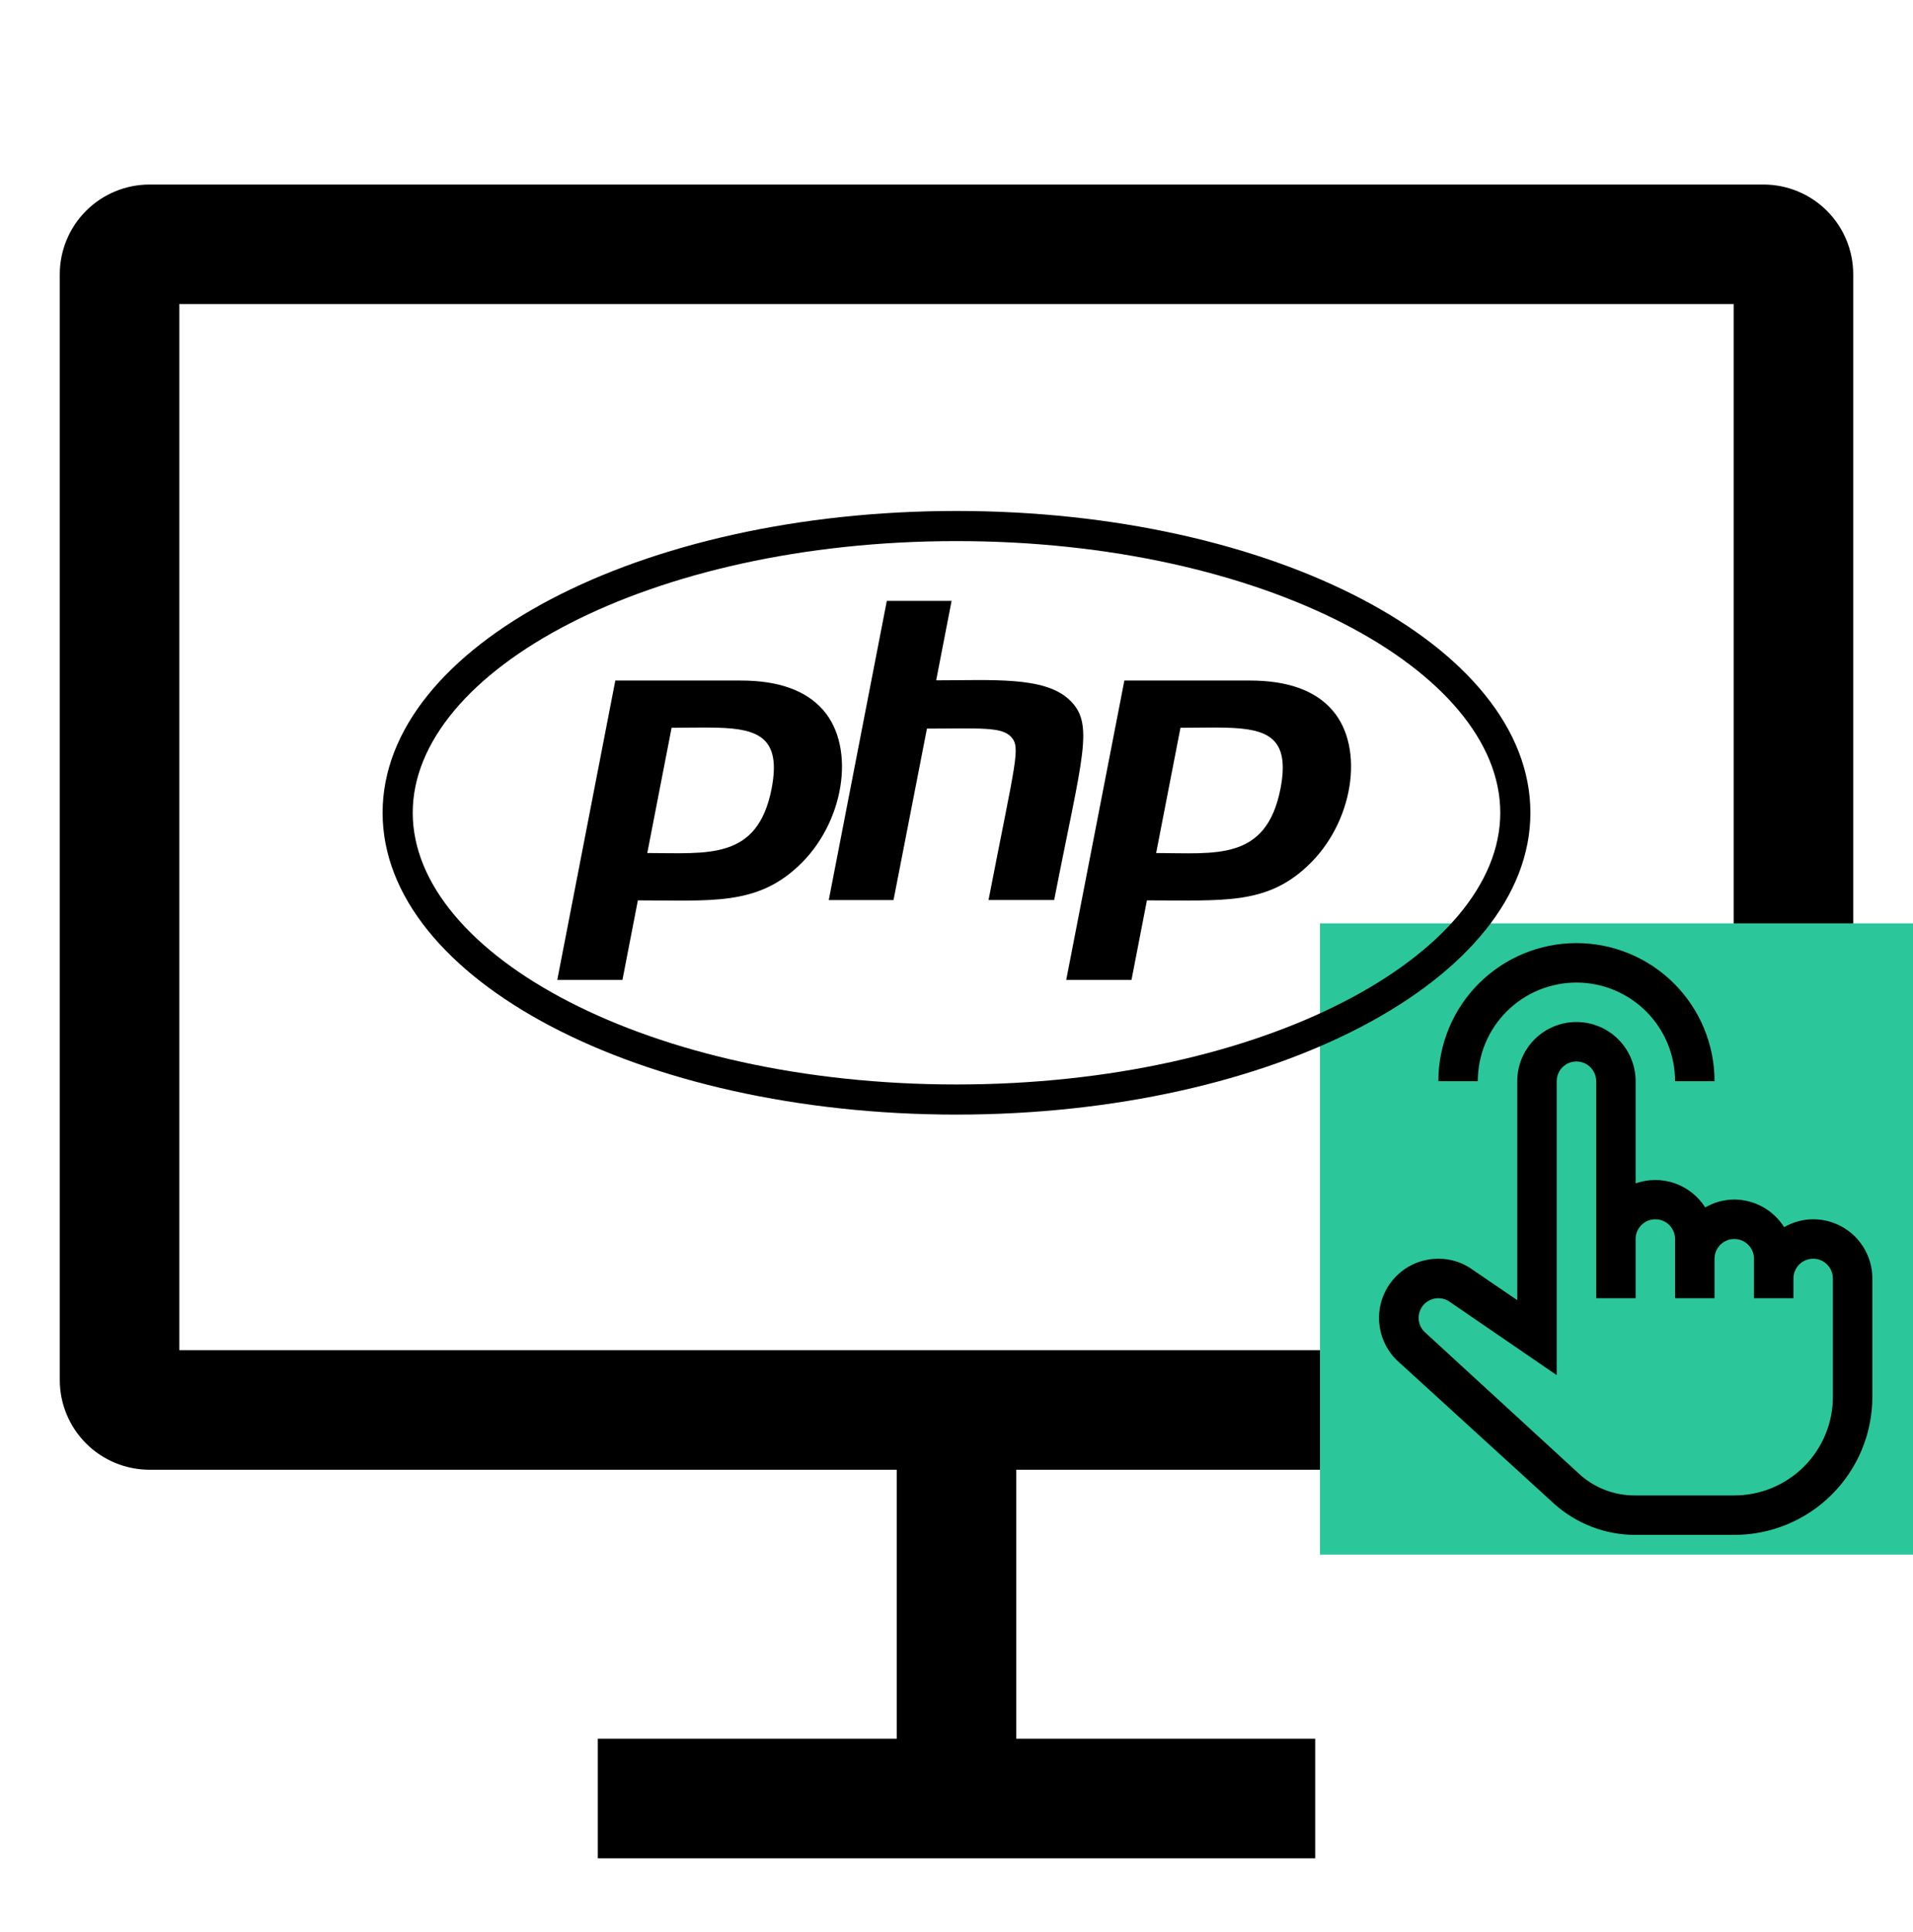
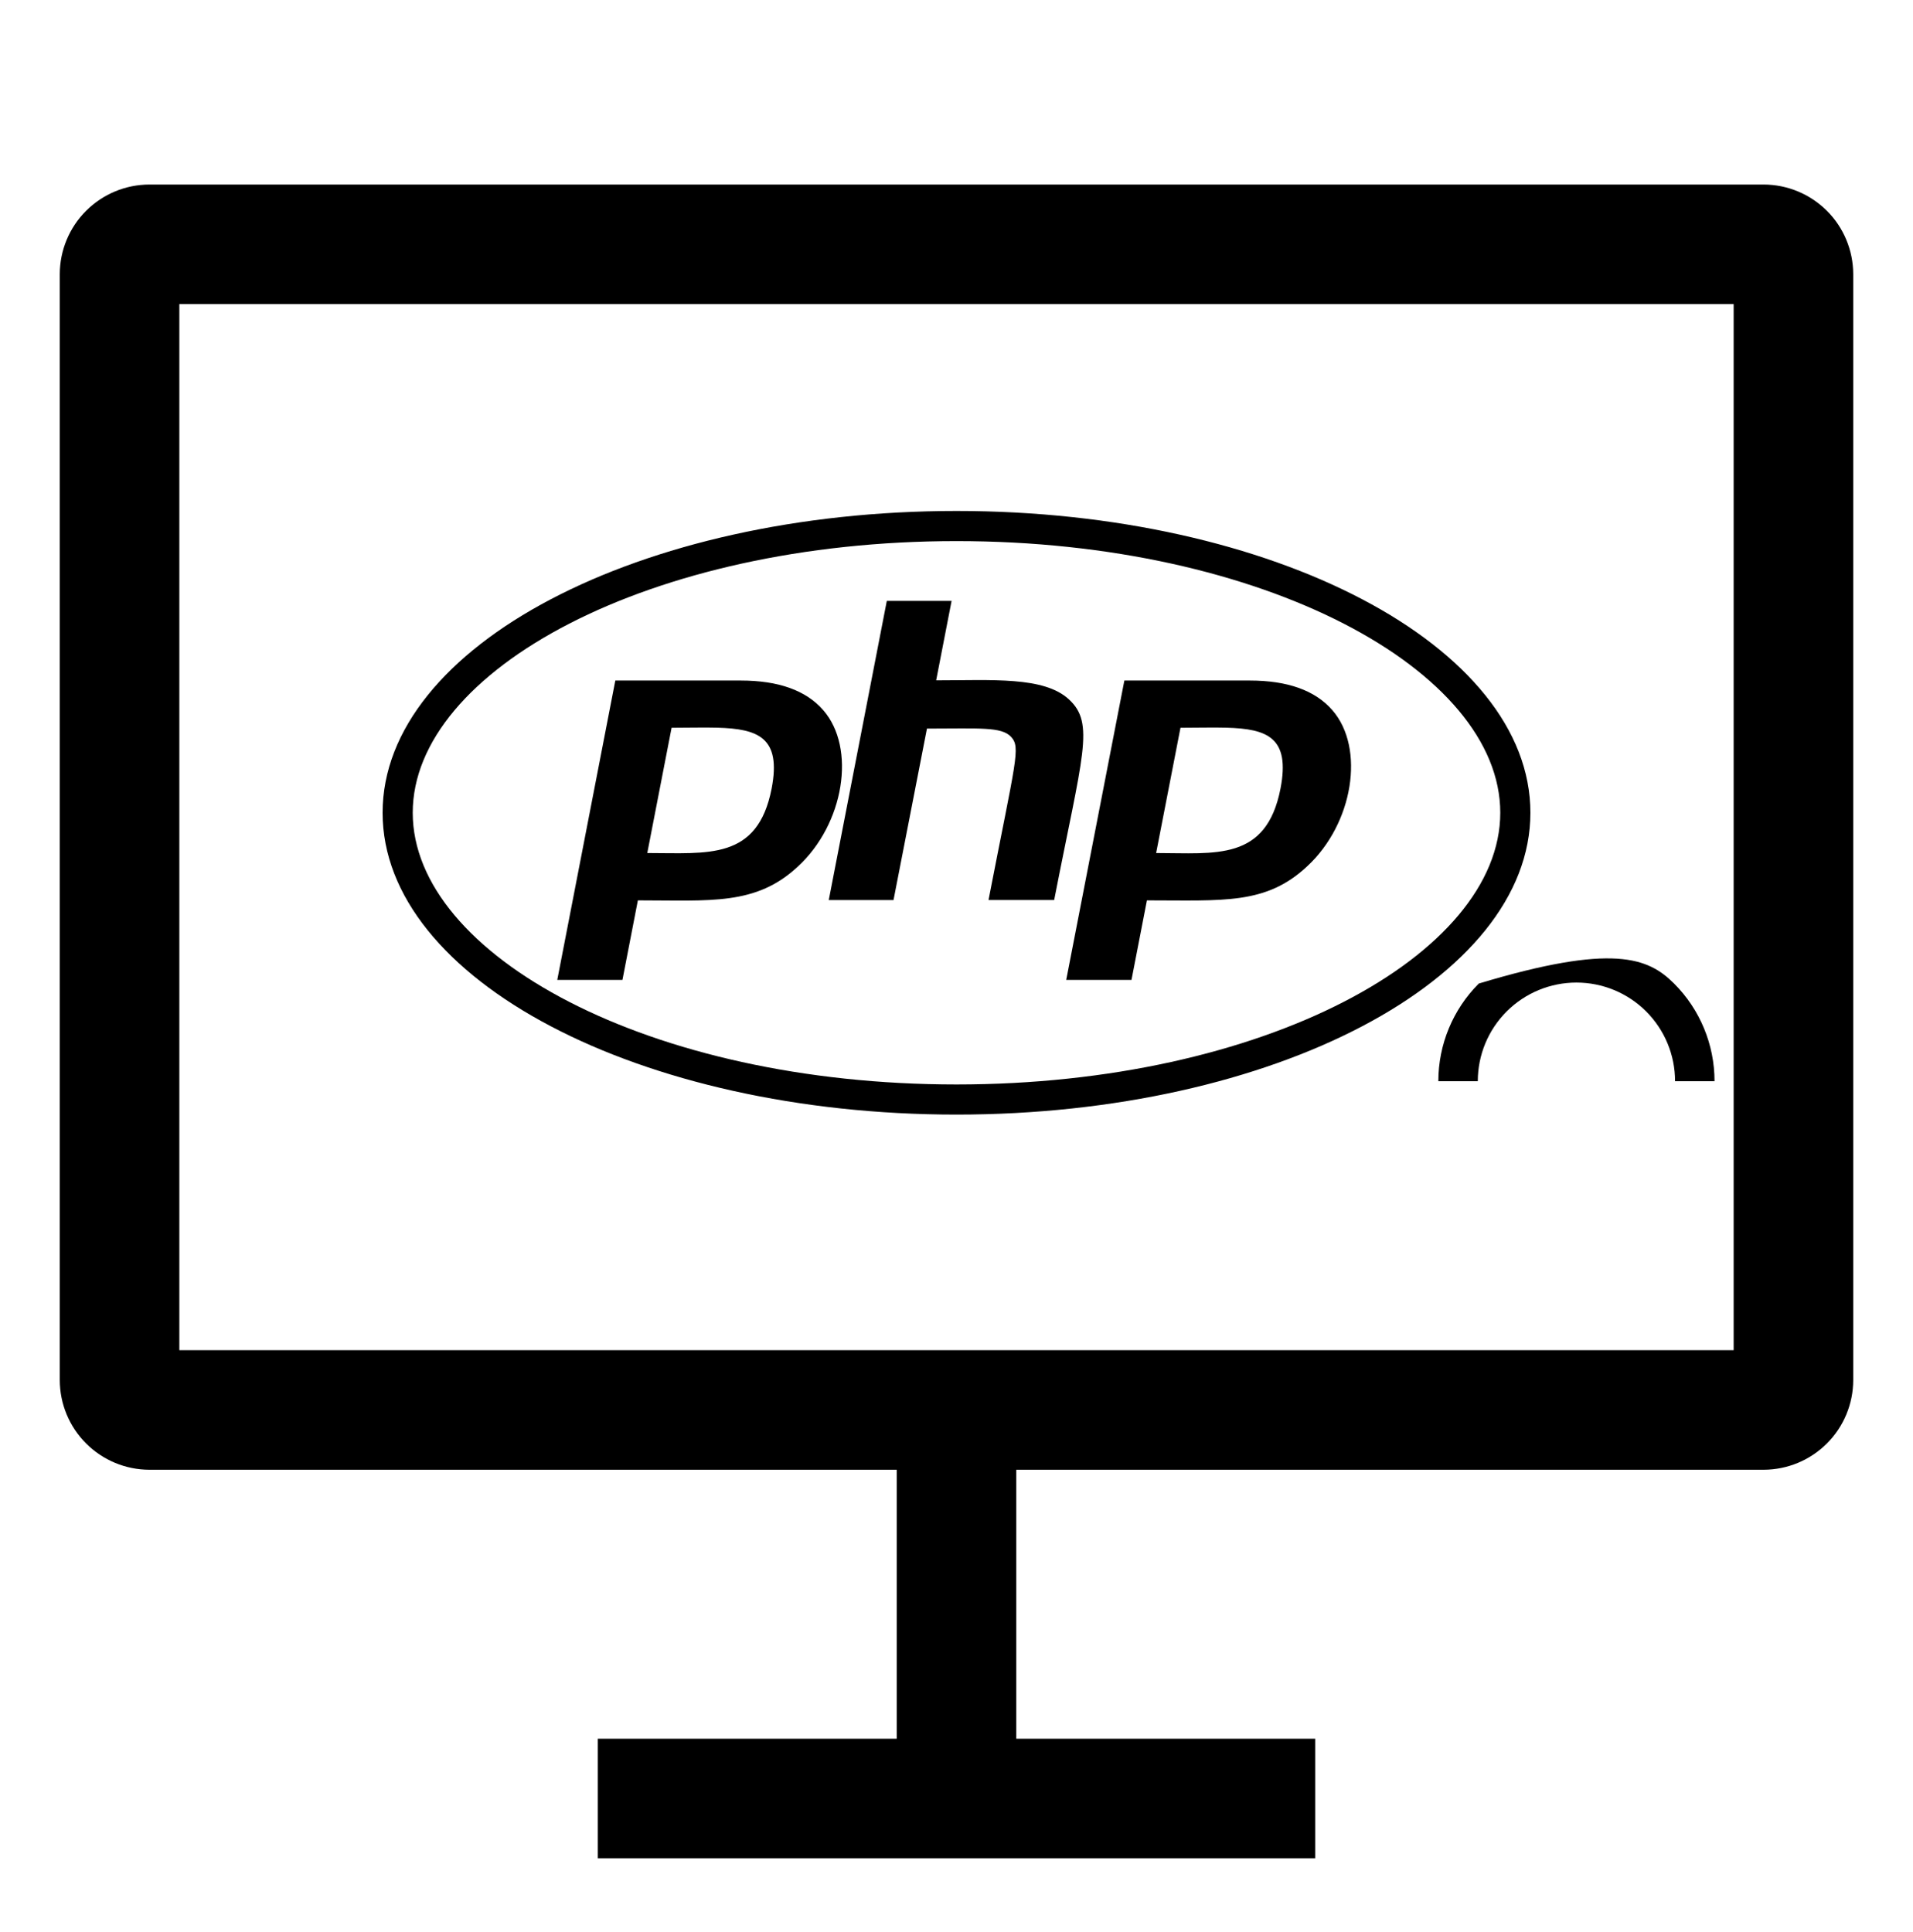
<svg xmlns="http://www.w3.org/2000/svg" width="100" height="101" viewBox="0 0 100 101" fill="none">
  <g clip-path="url(#clip0_676_1019)">
    <path d="M7.812 76.835H46.875V90.897H31.25V97.147H68.75V90.897H53.125V76.835H92.188C93.43 76.833 94.622 76.339 95.501 75.46C96.379 74.581 96.874 73.39 96.875 72.147V14.335C96.874 13.092 96.379 11.9 95.501 11.021C94.622 10.143 93.43 9.648 92.188 9.647H7.812C6.57 9.648 5.378 10.143 4.5 11.021C3.621 11.9 3.126 13.092 3.125 14.335V72.147C3.126 73.39 3.621 74.581 4.5 75.46C5.378 76.339 6.57 76.833 7.812 76.835ZM9.375 15.897H90.625V70.585H9.375V15.897Z" fill="black" />
-     <rect width="33" height="33" transform="translate(69 48.272)" fill="#2BC79A" />
-     <path d="M89.625 56.522H87.562C87.562 55.154 87.019 53.843 86.052 52.876C85.085 51.909 83.774 51.366 82.406 51.366C81.039 51.366 79.727 51.909 78.76 52.876C77.793 53.843 77.25 55.154 77.25 56.522H75.188C75.188 54.607 75.948 52.771 77.302 51.417C78.656 50.064 80.492 49.303 82.406 49.303C84.321 49.303 86.157 50.064 87.511 51.417C88.865 52.771 89.625 54.607 89.625 56.522Z" fill="black" />
-     <path d="M94.781 63.741C94.249 63.743 93.726 63.885 93.265 64.153C92.987 63.712 92.602 63.349 92.146 63.096C91.69 62.844 91.178 62.711 90.656 62.709C90.124 62.711 89.601 62.854 89.14 63.122C88.765 62.532 88.201 62.086 87.54 61.857C86.879 61.629 86.16 61.631 85.5 61.864V56.522C85.5 55.702 85.174 54.915 84.594 54.334C84.014 53.754 83.227 53.428 82.406 53.428C81.586 53.428 80.799 53.754 80.219 54.334C79.638 54.915 79.312 55.702 79.312 56.522V67.969L77.013 66.401C76.486 66.009 75.845 65.799 75.188 65.803C74.574 65.802 73.974 65.983 73.463 66.323C72.953 66.664 72.555 67.148 72.321 67.715C72.086 68.282 72.026 68.906 72.147 69.508C72.268 70.109 72.566 70.661 73.001 71.094L81.251 78.622C82.419 79.667 83.933 80.244 85.5 80.241H90.656C92.571 80.241 94.407 79.48 95.761 78.126C97.115 76.773 97.875 74.936 97.875 73.022V66.835C97.875 66.014 97.549 65.227 96.969 64.647C96.389 64.067 95.602 63.741 94.781 63.741ZM95.812 73.022C95.812 74.389 95.269 75.701 94.302 76.668C93.335 77.635 92.024 78.178 90.656 78.178H85.5C84.458 78.191 83.446 77.824 82.654 77.147L74.455 69.619C74.265 69.427 74.157 69.168 74.156 68.897C74.156 68.706 74.21 68.518 74.31 68.355C74.411 68.192 74.555 68.06 74.726 67.975C74.898 67.889 75.089 67.853 75.28 67.87C75.471 67.887 75.653 67.957 75.806 68.072L81.375 71.888V56.522C81.375 56.248 81.484 55.986 81.677 55.793C81.871 55.599 82.133 55.491 82.406 55.491C82.68 55.491 82.942 55.599 83.135 55.793C83.329 55.986 83.438 56.248 83.438 56.522V67.866H85.5V64.772C85.5 64.499 85.609 64.236 85.802 64.043C85.995 63.849 86.258 63.741 86.531 63.741C86.805 63.741 87.067 63.849 87.26 64.043C87.454 64.236 87.562 64.499 87.562 64.772V67.866H89.625V65.803C89.625 65.53 89.734 65.267 89.927 65.074C90.121 64.881 90.383 64.772 90.656 64.772C90.93 64.772 91.192 64.881 91.385 65.074C91.579 65.267 91.688 65.53 91.688 65.803V67.866H93.75V66.835C93.75 66.561 93.859 66.299 94.052 66.105C94.246 65.912 94.508 65.803 94.781 65.803C95.055 65.803 95.317 65.912 95.51 66.105C95.704 66.299 95.812 66.561 95.812 66.835V73.022Z" fill="black" />
+     <path d="M89.625 56.522H87.562C87.562 55.154 87.019 53.843 86.052 52.876C85.085 51.909 83.774 51.366 82.406 51.366C81.039 51.366 79.727 51.909 78.76 52.876C77.793 53.843 77.25 55.154 77.25 56.522H75.188C75.188 54.607 75.948 52.771 77.302 51.417C84.321 49.303 86.157 50.064 87.511 51.417C88.865 52.771 89.625 54.607 89.625 56.522Z" fill="black" />
    <path d="M50 26.712C33.434 26.712 20 33.769 20 42.488C20 51.207 33.434 58.268 50 58.268C66.566 58.268 80 51.207 80 42.488C80 33.769 66.566 26.712 50 26.712ZM50 28.287C66.069 28.287 78.425 35.054 78.425 42.488C78.425 49.922 66.059 56.693 50 56.693C33.931 56.693 21.575 49.922 21.575 42.488C21.575 35.054 33.941 28.287 50 28.287ZM46.357 31.414L43.323 47.052H46.708L48.455 38.089C51.209 38.089 52.349 37.981 52.85 38.519C53.369 39.076 53.103 39.687 51.674 47.05H55.106C56.591 39.438 57.247 37.821 55.874 36.559C54.568 35.354 51.86 35.566 48.937 35.566L49.743 31.414H46.357ZM32.165 35.577L29.131 51.226H32.538L33.344 47.069C37.154 47.069 39.523 47.346 41.711 45.297C44.131 43.071 44.763 39.109 43.036 37.127C42.136 36.089 40.687 35.577 38.724 35.577H32.163H32.165ZM58.775 35.577L55.736 51.226H59.148L59.954 47.069C63.961 47.069 66.179 47.301 68.321 45.297C70.741 43.071 71.375 39.109 69.648 37.127C68.748 36.089 67.299 35.577 65.334 35.577H58.775ZM37.505 38.042C39.633 38.102 40.85 38.553 40.336 41.224C39.603 44.982 37.017 44.594 33.836 44.594L35.107 38.046C35.988 38.046 36.794 38.022 37.505 38.042ZM64.117 38.042C66.249 38.102 67.453 38.553 66.937 41.224C66.194 45.036 63.534 44.594 60.436 44.594L61.708 38.046C62.594 38.046 63.408 38.022 64.117 38.042Z" fill="black" />
  </g>
  <defs>
    <clipPath id="clip0_676_1019">
      <rect width="100" height="100" fill="white" transform="translate(0 0.272)" />
    </clipPath>
  </defs>
</svg>